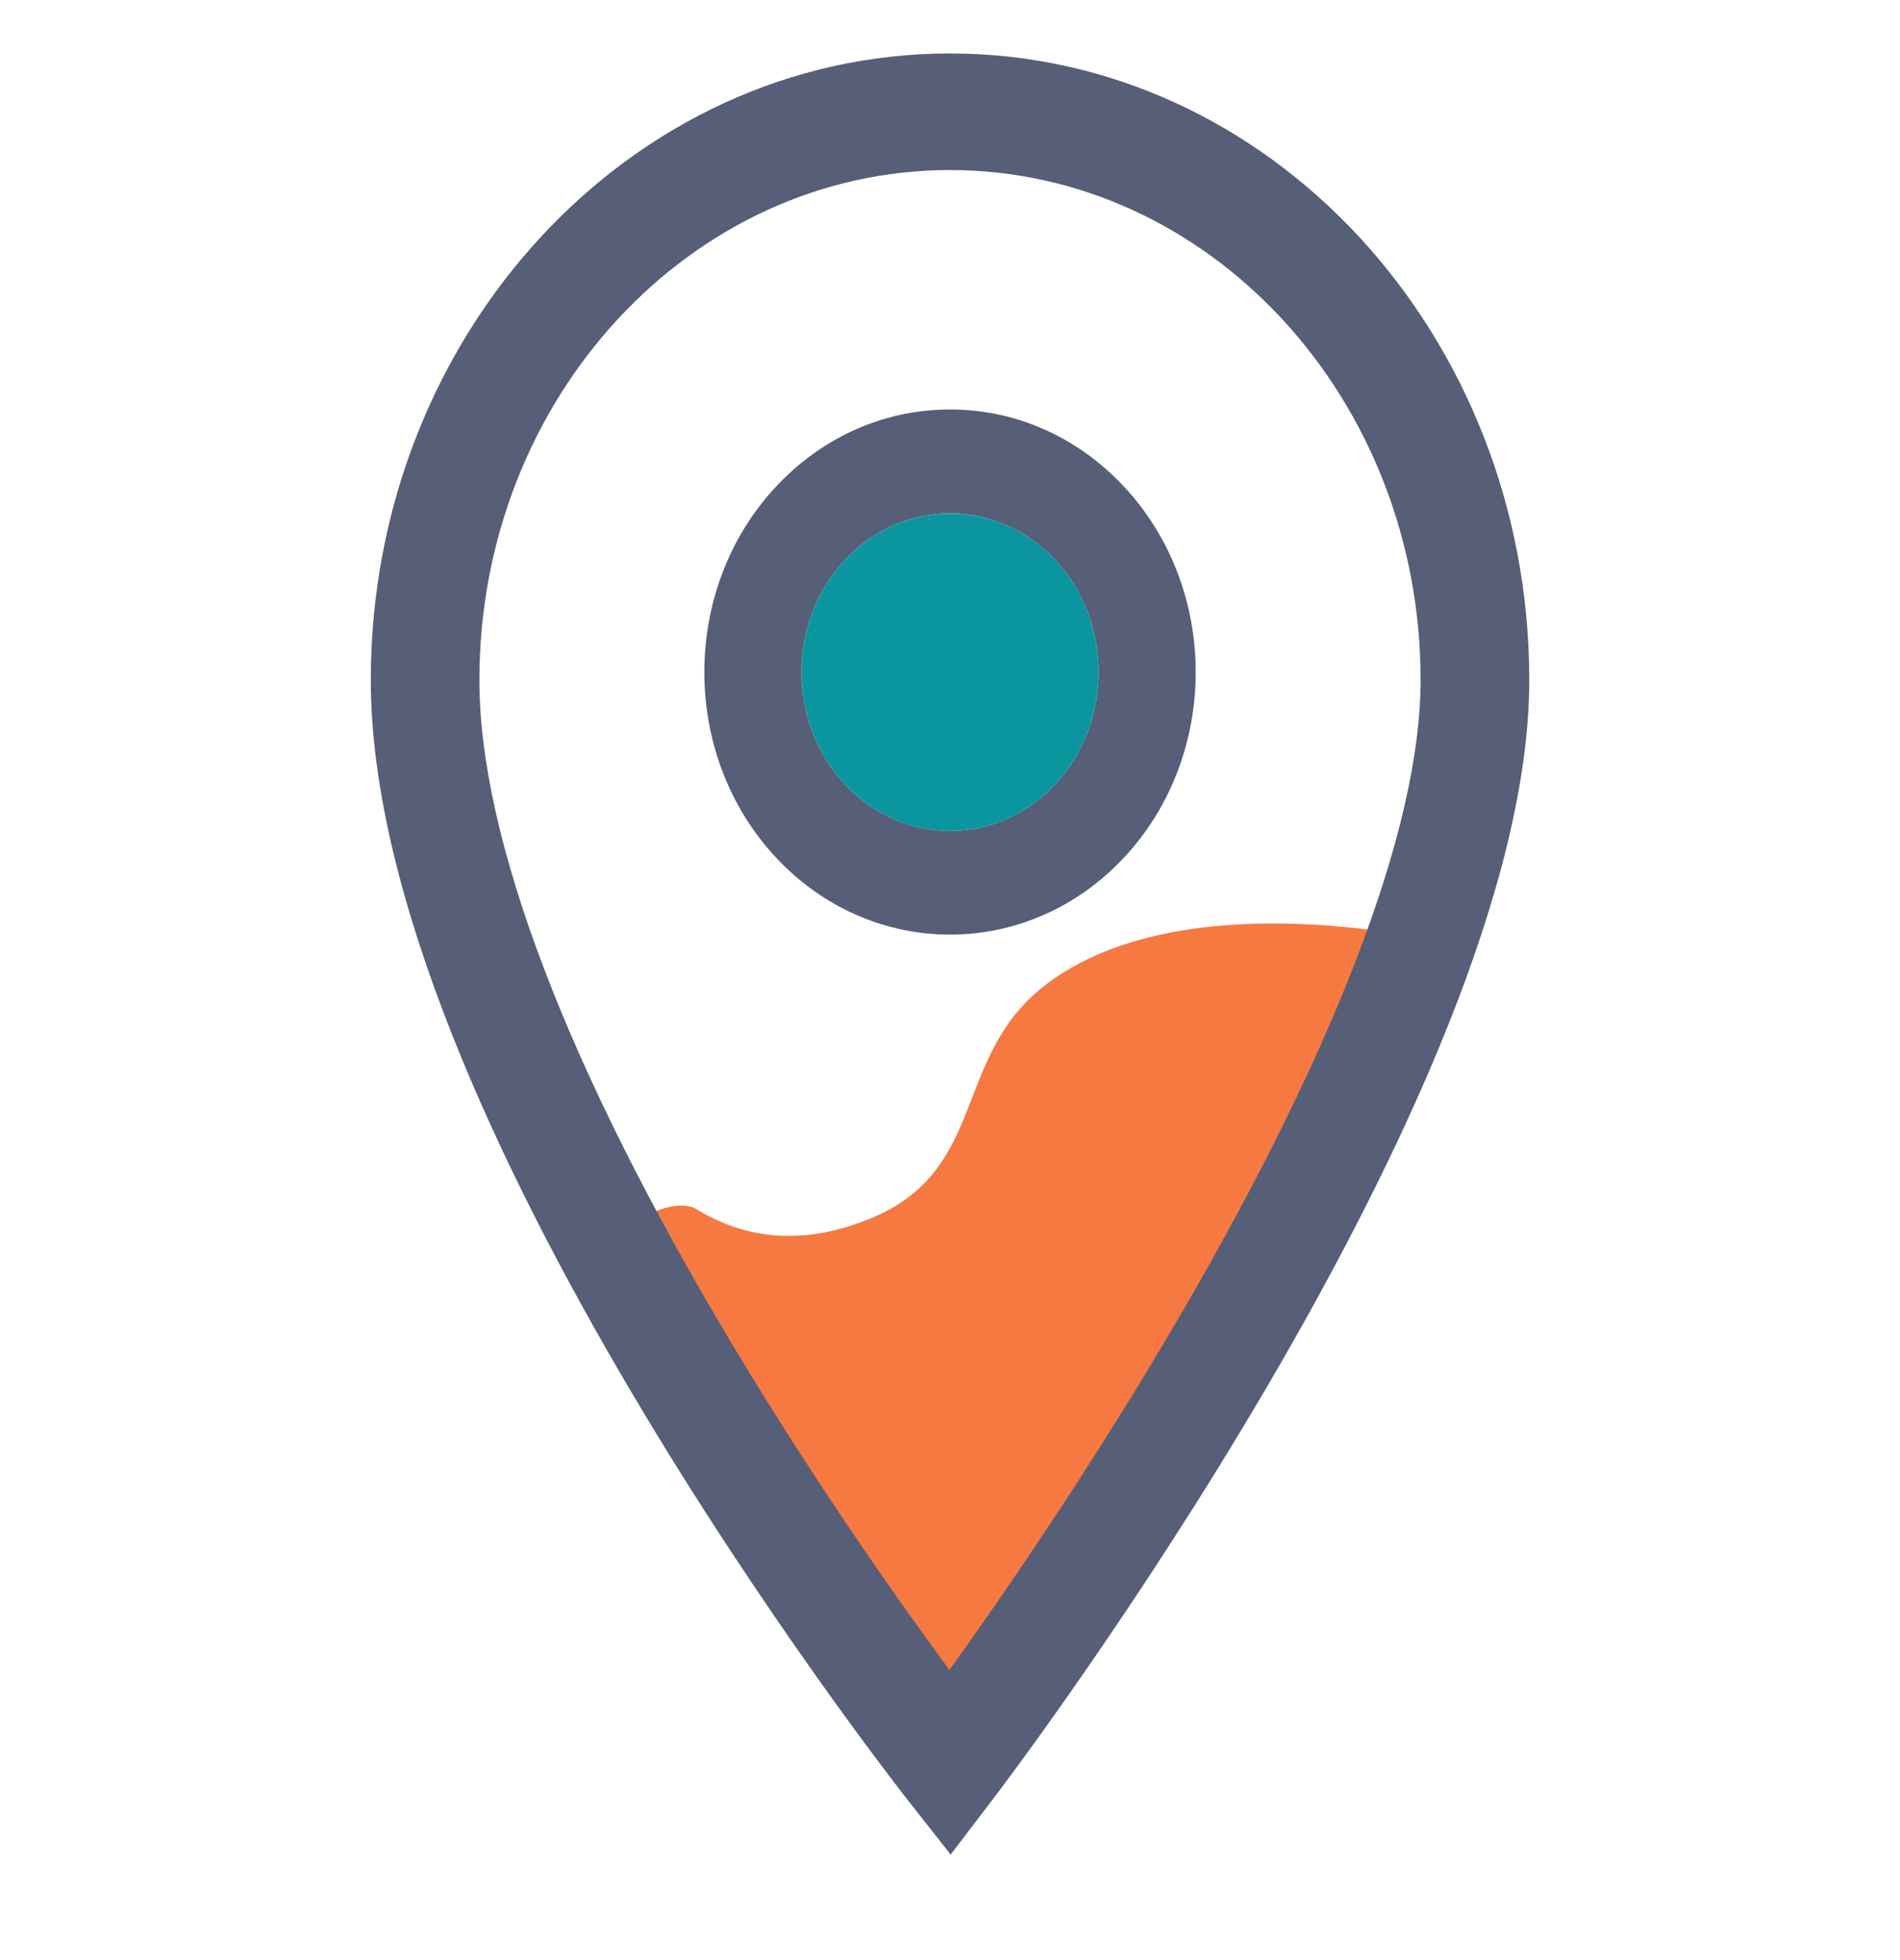
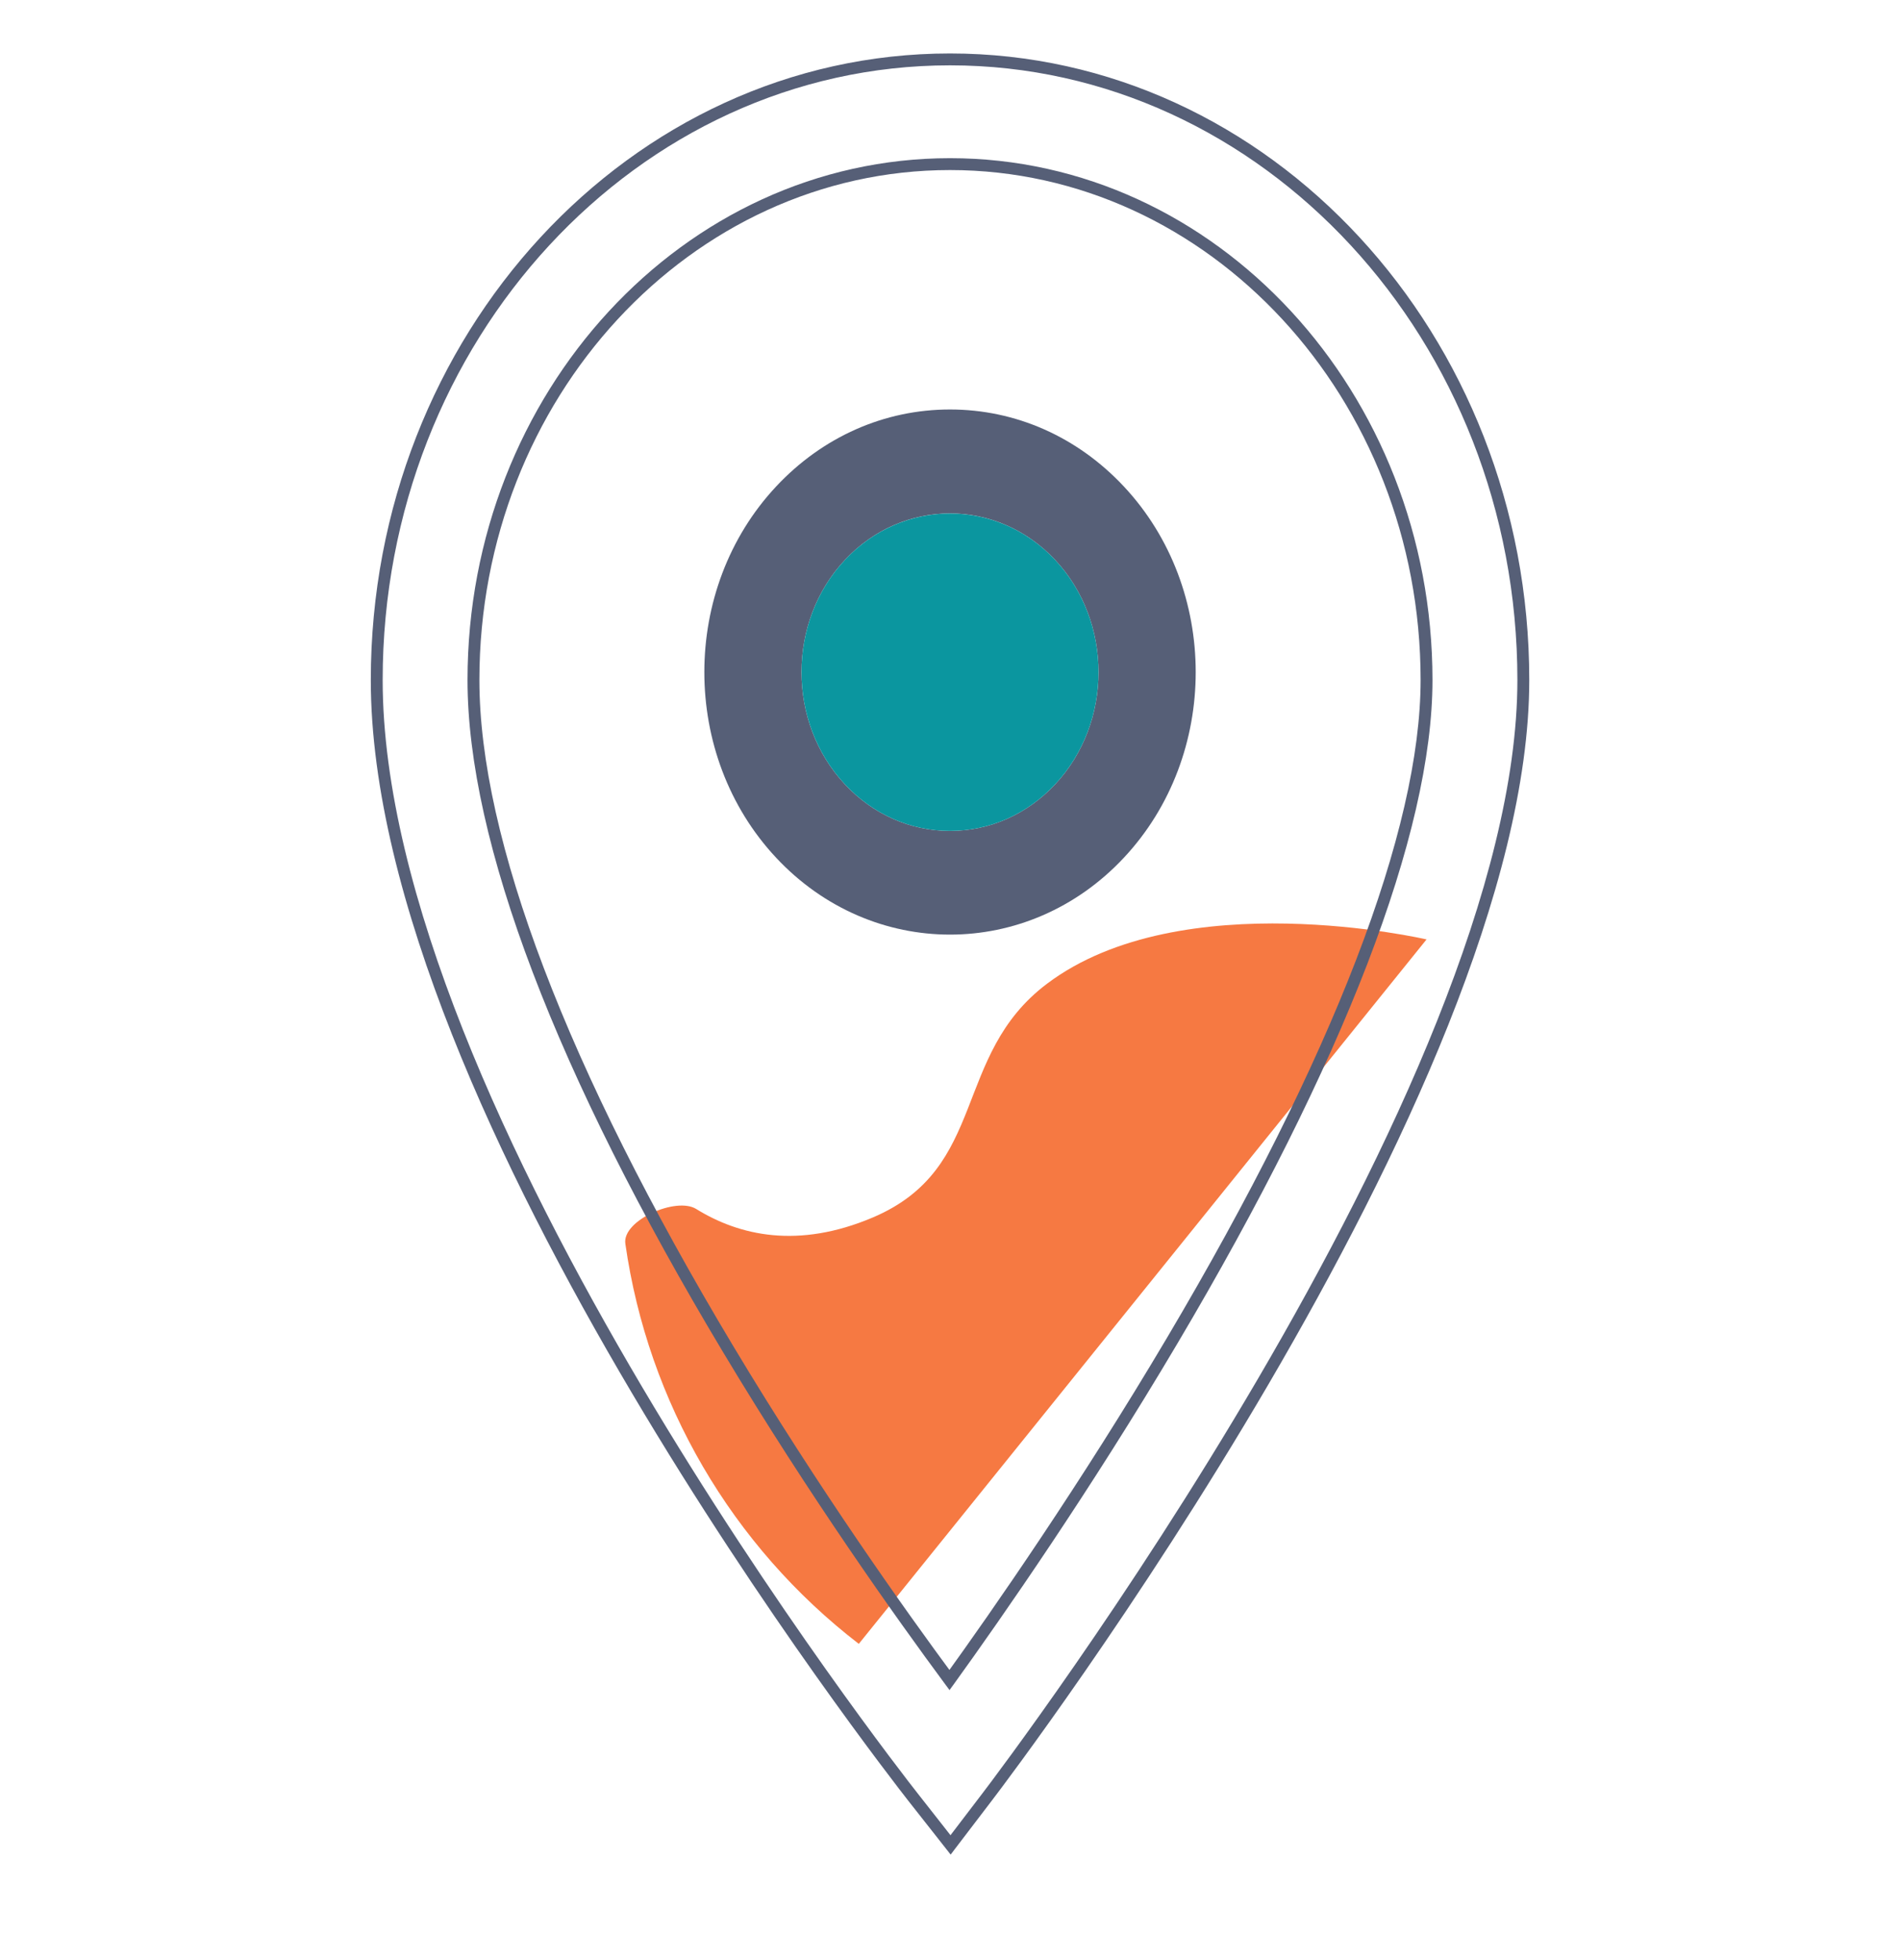
<svg xmlns="http://www.w3.org/2000/svg" width="32" height="33" viewBox="0 0 32 33" fill="none">
  <path fill-rule="evenodd" clip-rule="evenodd" d="M13.073 14.442C13.88 15.304 14.94 15.735 16 15.735C17.06 15.735 18.12 15.304 18.927 14.442C20.542 12.719 20.542 9.913 18.927 8.189C18.145 7.354 17.106 6.894 16 6.894C14.894 6.894 13.855 7.354 13.073 8.189C11.459 9.913 11.459 12.719 13.073 14.442ZM14.231 9.426C14.719 8.905 15.359 8.644 16 8.644C16.641 8.644 17.282 8.905 17.77 9.426C18.745 10.468 18.745 12.164 17.77 13.206C17.297 13.711 16.669 13.989 16 13.989C15.332 13.989 14.703 13.711 14.231 13.206C13.255 12.164 13.255 10.468 14.231 9.426Z" fill="#565F77" />
  <path fill-rule="evenodd" clip-rule="evenodd" d="M16 8.645C15.36 8.645 14.719 8.905 14.231 9.426C13.255 10.468 13.255 12.164 14.231 13.206C14.703 13.711 15.332 13.989 16 13.989C16.669 13.989 17.297 13.711 17.77 13.206C18.745 12.164 18.745 10.468 17.77 9.426C17.282 8.905 16.641 8.645 16 8.645Z" fill="#0B969F" />
-   <path fill-rule="evenodd" clip-rule="evenodd" d="M10.532 20.938C10.476 20.546 11.388 20.145 11.725 20.354C12.451 20.803 13.442 21.032 14.703 20.496C16.656 19.665 16.027 17.772 17.634 16.562C19.897 14.857 24.026 15.816 24.026 15.816L16.621 29.335L14.464 27.676C12.325 26.029 10.913 23.611 10.532 20.938Z" fill="#F67942" />
-   <path fill-rule="evenodd" clip-rule="evenodd" d="M15.38 30.26L16.01 31.061L16.629 30.249C16.997 29.766 25.656 18.334 25.656 11.449C25.656 5.687 21.324 1 16 1C10.677 1 6.345 5.687 6.345 11.449C6.345 18.691 15.011 29.791 15.38 30.26ZM7.974 11.449C7.974 6.66 11.575 2.763 16 2.763C20.425 2.763 24.026 6.66 24.026 11.449C24.026 13.995 22.545 17.841 19.744 22.57C18.278 25.044 16.798 27.167 15.991 28.285C15.186 27.197 13.719 25.141 12.263 22.714C9.457 18.036 7.974 14.14 7.974 11.449Z" fill="#565F77" />
+   <path fill-rule="evenodd" clip-rule="evenodd" d="M10.532 20.938C10.476 20.546 11.388 20.145 11.725 20.354C12.451 20.803 13.442 21.032 14.703 20.496C16.656 19.665 16.027 17.772 17.634 16.562C19.897 14.857 24.026 15.816 24.026 15.816L14.464 27.676C12.325 26.029 10.913 23.611 10.532 20.938Z" fill="#F67942" />
  <path d="M16.01 31.061L15.931 31.122L16.011 31.224L16.089 31.121L16.01 31.061ZM15.38 30.26L15.301 30.322L15.301 30.322L15.38 30.26ZM16.629 30.249L16.708 30.31L16.708 30.31L16.629 30.249ZM19.744 22.57L19.657 22.519L19.657 22.519L19.744 22.57ZM15.991 28.285L15.911 28.345L15.992 28.454L16.072 28.344L15.991 28.285ZM12.263 22.714L12.178 22.765H12.178L12.263 22.714ZM16.088 30.999L15.459 30.198L15.301 30.322L15.931 31.122L16.088 30.999ZM16.549 30.189L15.93 31L16.089 31.121L16.708 30.31L16.549 30.189ZM25.556 11.449C25.556 13.152 25.02 15.143 24.204 17.186C23.389 19.228 22.298 21.312 21.194 23.2C18.986 26.974 16.732 29.949 16.549 30.189L16.708 30.31C16.894 30.067 19.153 27.085 21.367 23.3C22.473 21.408 23.57 19.314 24.39 17.26C25.209 15.208 25.756 13.189 25.756 11.449H25.556ZM16 1.1C21.262 1.1 25.556 5.735 25.556 11.449H25.756C25.756 5.64 21.387 0.9 16 0.9V1.1ZM6.445 11.449C6.445 5.735 10.739 1.1 16 1.1V0.9C10.614 0.9 6.245 5.64 6.245 11.449H6.445ZM15.459 30.198C15.275 29.965 13.02 27.077 10.81 23.343C9.706 21.476 8.614 19.4 7.798 17.34C6.982 15.279 6.445 13.241 6.445 11.449H6.245C6.245 13.277 6.792 15.342 7.612 17.414C8.433 19.487 9.53 21.573 10.638 23.445C12.854 27.189 15.116 30.085 15.301 30.322L15.459 30.198ZM16 2.663C11.512 2.663 7.874 6.612 7.874 11.449H8.074C8.074 6.707 11.637 2.863 16 2.863V2.663ZM24.126 11.449C24.126 6.612 20.488 2.663 16 2.663V2.863C20.363 2.863 23.926 6.707 23.926 11.449H24.126ZM19.829 22.621C21.232 20.253 22.306 18.104 23.029 16.227C23.751 14.35 24.126 12.739 24.126 11.449H23.926C23.926 12.704 23.56 14.289 22.842 16.155C22.124 18.019 21.056 20.158 19.657 22.519L19.829 22.621ZM16.072 28.344C16.88 27.224 18.362 25.098 19.829 22.621L19.657 22.519C18.194 24.989 16.716 27.11 15.91 28.227L16.072 28.344ZM12.178 22.765C13.636 25.196 15.104 27.255 15.911 28.345L16.072 28.226C15.267 27.139 13.803 25.086 12.349 22.662L12.178 22.765ZM7.874 11.449C7.874 14.169 9.37 18.085 12.178 22.765L12.349 22.662C9.545 17.987 8.074 14.112 8.074 11.449H7.874Z" fill="#565F77" />
</svg>